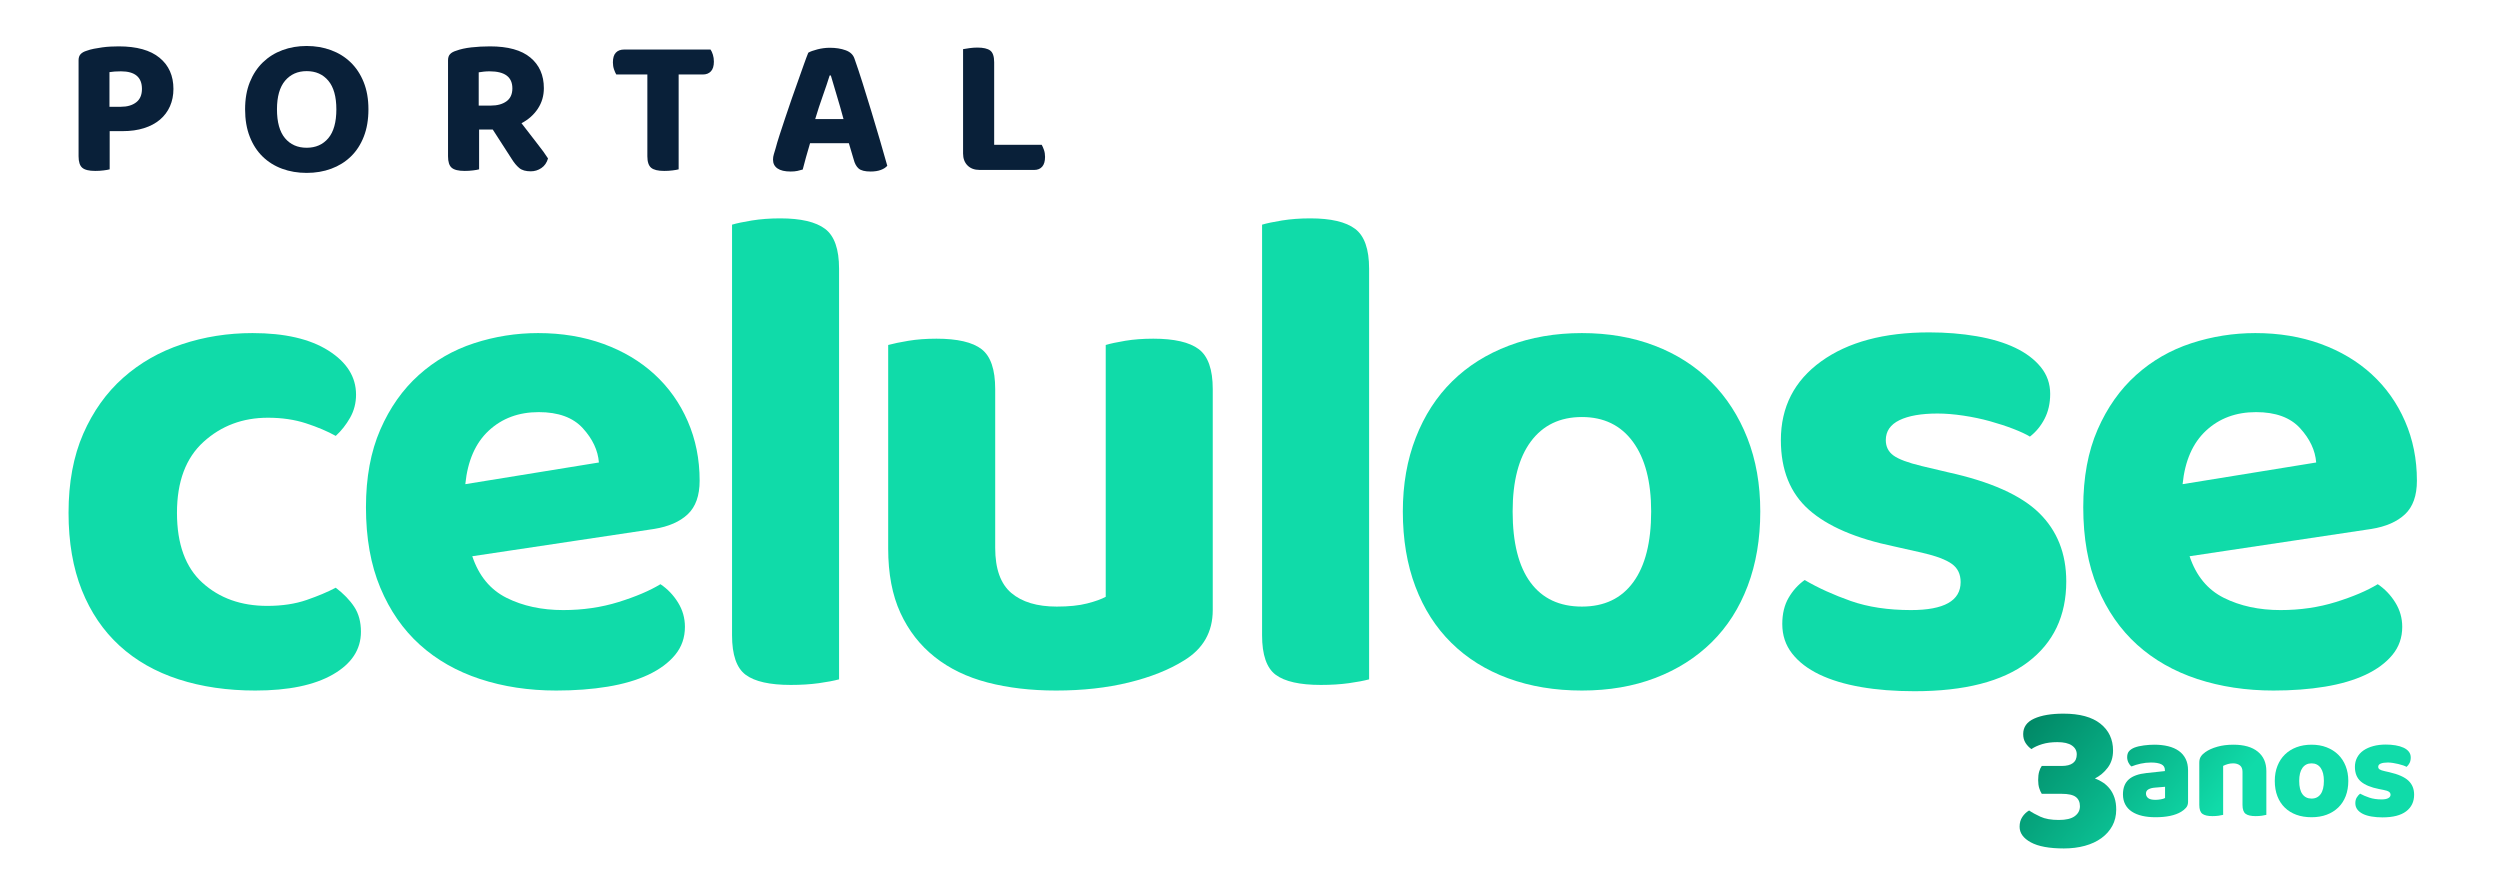
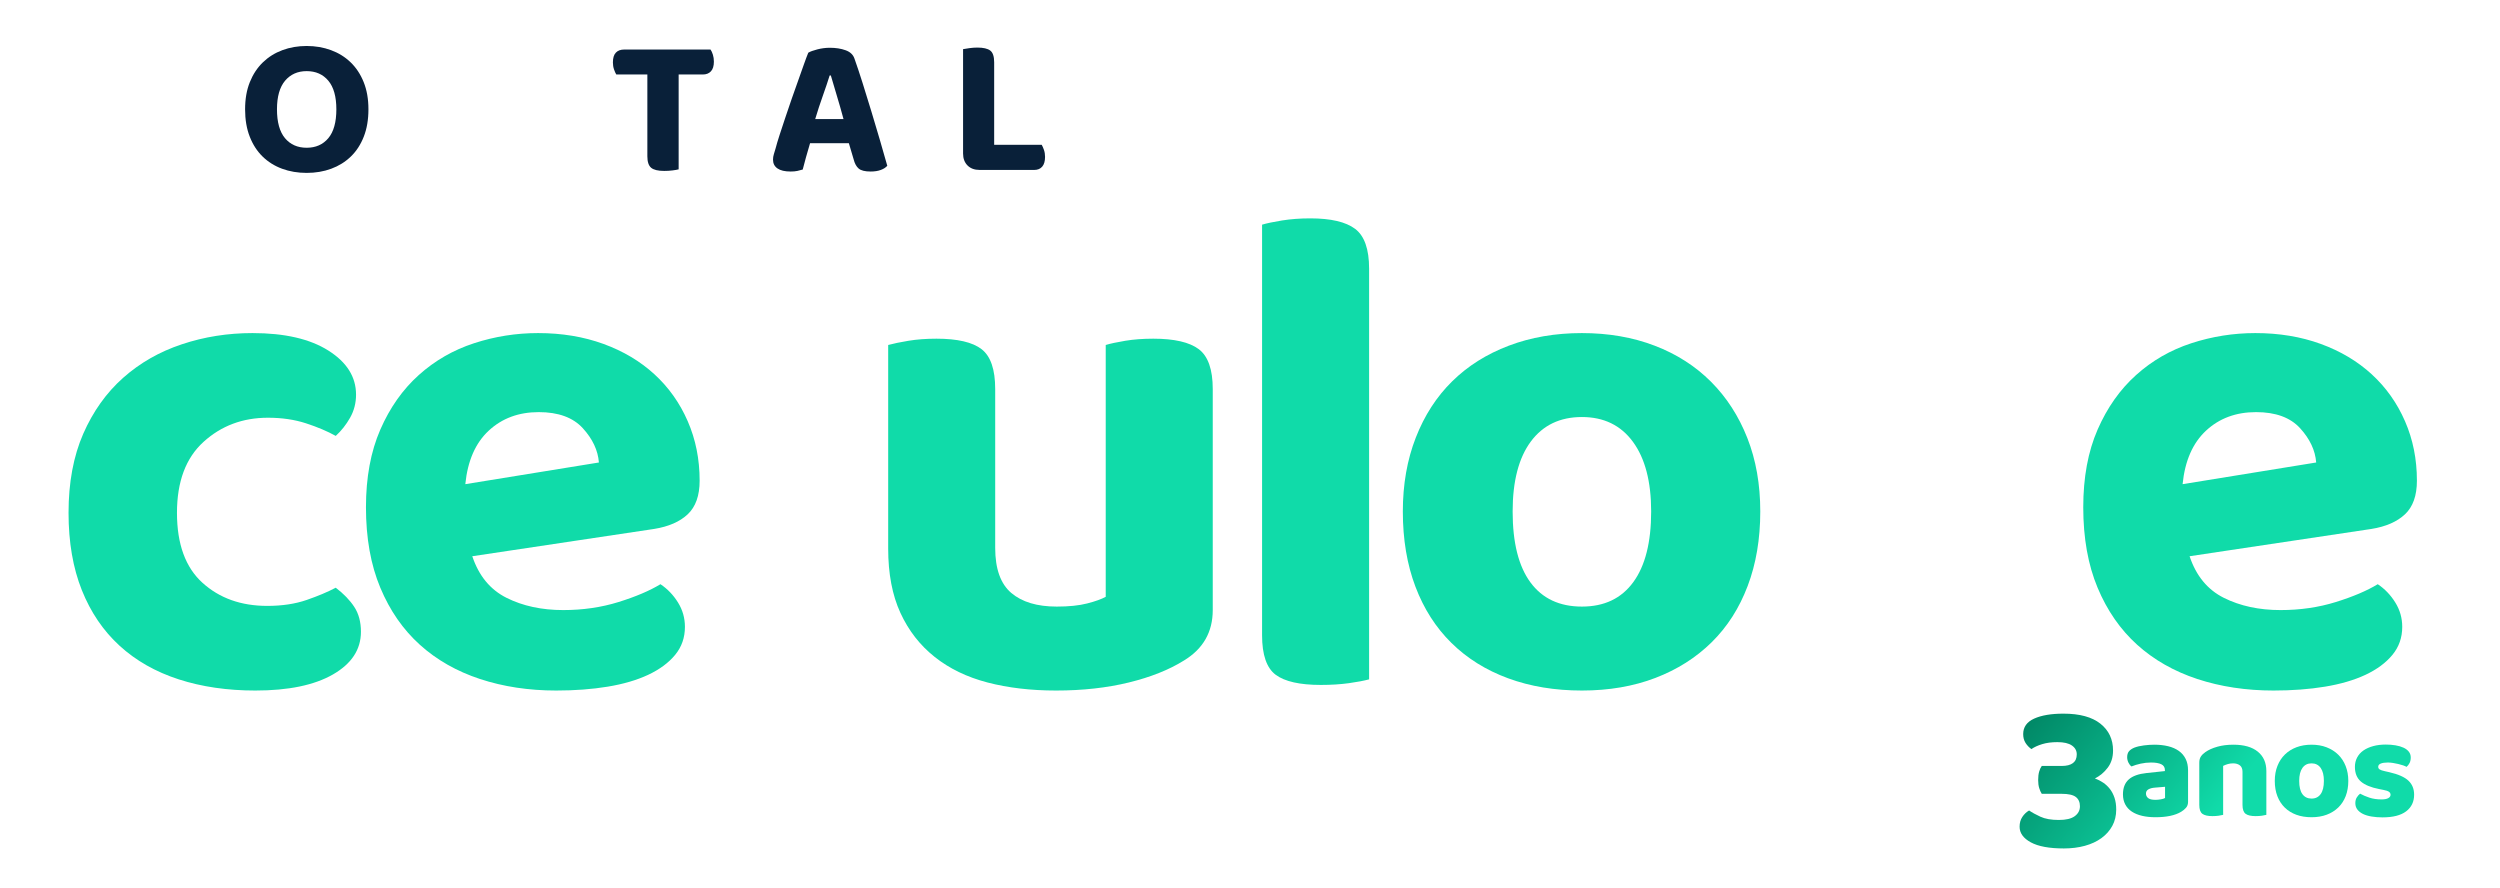
<svg xmlns="http://www.w3.org/2000/svg" stroke-width="0.501" stroke-linejoin="bevel" fill-rule="evenodd" version="1.1" overflow="visible" width="239.528pt" height="85.04pt" viewBox="0 0 239.528 85.04">
  <defs>
    <linearGradient id="LinearGradient" gradientUnits="userSpaceOnUse" x1="0" y1="0" x2="15.9" y2="-13.05" gradientTransform="translate(193.815 17.221)">
      <stop offset="0" stop-color="#008362" />
      <stop offset="1" stop-color="#10dba9" />
    </linearGradient>
  </defs>
  <g id="Document" fill="none" stroke="black" font-family="Times New Roman" font-size="16" transform="scale(1 -1)">
    <g id="Spread" transform="translate(0 -85.04)">
      <g id="Layer 1" style="font-variant-ligatures:none">
        <g id="Group" fill-rule="nonzero" stroke-linejoin="round" stroke-linecap="round" stroke="none" stroke-miterlimit="79.84">
          <g id="Group_1">
            <g id="Group_2">
              <g id="Group_3">
                <g id="Group_4" stroke-width="1.675" fill="#10dba9" stroke-miterlimit="78.916">
                  <g id="Group_5">
                    <path d="M 25.668,45.017 C 23.256,45.017 21.2,44.247 19.502,42.705 C 17.804,41.164 16.956,38.897 16.956,35.903 C 16.956,32.909 17.771,30.675 19.401,29.2 C 21.033,27.726 23.098,26.989 25.601,26.989 C 27.031,26.989 28.293,27.179 29.387,27.559 C 30.482,27.939 31.409,28.329 32.168,28.731 C 32.928,28.15 33.521,27.537 33.945,26.889 C 34.369,26.241 34.582,25.448 34.582,24.509 C 34.582,22.81 33.689,21.449 31.9,20.42 C 30.114,19.393 27.634,18.879 24.463,18.879 C 21.781,18.879 19.335,19.236 17.123,19.951 C 14.912,20.667 13.024,21.74 11.461,23.168 C 9.895,24.599 8.69,26.375 7.841,28.496 C 6.993,30.62 6.567,33.088 6.567,35.903 C 6.567,38.807 7.037,41.331 7.974,43.476 C 8.914,45.62 10.187,47.407 11.795,48.838 C 13.403,50.267 15.279,51.34 17.424,52.054 C 19.569,52.77 21.825,53.127 24.193,53.127 C 27.276,53.127 29.7,52.568 31.465,51.45 C 33.231,50.334 34.113,48.927 34.113,47.228 C 34.113,46.425 33.922,45.687 33.543,45.017 C 33.163,44.347 32.704,43.766 32.168,43.275 C 31.365,43.722 30.416,44.124 29.321,44.481 C 28.226,44.839 27.008,45.017 25.668,45.017 Z" marker-start="none" marker-end="none" />
                    <path d="M 45.25,31.747 C 45.876,29.871 46.971,28.542 48.535,27.759 C 50.098,26.978 51.908,26.588 53.963,26.588 C 55.84,26.588 57.604,26.844 59.258,27.357 C 60.912,27.872 62.251,28.442 63.279,29.067 C 63.95,28.619 64.508,28.04 64.954,27.324 C 65.401,26.609 65.624,25.827 65.624,24.978 C 65.624,23.95 65.312,23.057 64.687,22.298 C 64.061,21.538 63.2,20.901 62.106,20.387 C 61.012,19.874 59.716,19.495 58.22,19.249 C 56.722,19.002 55.081,18.879 53.293,18.879 C 50.657,18.879 48.222,19.249 45.988,19.985 C 43.754,20.723 41.833,21.817 40.224,23.269 C 38.615,24.722 37.353,26.542 36.438,28.731 C 35.522,30.92 35.063,33.49 35.063,36.44 C 35.063,39.298 35.522,41.777 36.438,43.877 C 37.353,45.978 38.582,47.72 40.123,49.106 C 41.665,50.491 43.431,51.506 45.418,52.154 C 47.407,52.803 49.45,53.127 51.551,53.127 C 53.829,53.127 55.918,52.78 57.817,52.089 C 59.716,51.396 61.347,50.424 62.71,49.172 C 64.072,47.922 65.134,46.425 65.893,44.681 C 66.652,42.94 67.033,41.041 67.033,38.985 C 67.033,37.555 66.652,36.483 65.893,35.768 C 65.134,35.054 64.061,34.584 62.675,34.362 L 45.25,31.747 Z M 51.618,45.554 C 49.696,45.554 48.099,44.962 46.826,43.778 C 45.552,42.594 44.804,40.884 44.582,38.651 L 57.382,40.728 C 57.292,41.89 56.778,42.984 55.84,44.013 C 54.901,45.04 53.494,45.554 51.618,45.554 Z" marker-start="none" marker-end="none" />
-                     <path d="M 75.767,19.416 C 73.756,19.416 72.315,19.74 71.444,20.387 C 70.573,21.034 70.138,22.298 70.138,24.174 L 70.138,63.514 C 70.585,63.649 71.221,63.782 72.047,63.917 C 72.873,64.05 73.779,64.118 74.762,64.118 C 76.727,64.118 78.159,63.782 79.051,63.113 C 79.944,62.442 80.392,61.17 80.392,59.292 L 80.392,19.951 C 79.9,19.819 79.252,19.695 78.448,19.583 C 77.643,19.472 76.749,19.416 75.767,19.416 Z" marker-start="none" marker-end="none" />
                    <path d="M 116.195,26.588 C 116.195,24.487 115.279,22.878 113.446,21.762 C 112.017,20.868 110.252,20.164 108.152,19.65 C 106.053,19.137 103.729,18.879 101.183,18.879 C 98.769,18.879 96.58,19.137 94.614,19.65 C 92.648,20.164 90.961,20.979 89.556,22.097 C 88.146,23.214 87.052,24.621 86.27,26.319 C 85.489,28.017 85.098,30.071 85.098,32.484 L 85.098,51.987 C 85.589,52.122 86.237,52.255 87.041,52.39 C 87.845,52.523 88.739,52.59 89.721,52.59 C 91.733,52.59 93.174,52.255 94.044,51.586 C 94.917,50.915 95.351,49.641 95.351,47.765 L 95.351,32.551 C 95.351,30.541 95.866,29.101 96.893,28.228 C 97.92,27.357 99.372,26.922 101.249,26.922 C 102.411,26.922 103.383,27.022 104.165,27.223 C 104.946,27.424 105.539,27.636 105.941,27.86 L 105.941,51.987 C 106.387,52.122 107.014,52.255 107.817,52.39 C 108.621,52.523 109.514,52.59 110.498,52.59 C 112.509,52.59 113.961,52.255 114.854,51.586 C 115.747,50.915 116.195,49.641 116.195,47.765 L 116.195,26.588 Z" marker-start="none" marker-end="none" />
                    <path d="M 126.551,19.416 C 124.541,19.416 123.1,19.74 122.228,20.387 C 121.358,21.034 120.921,22.298 120.921,24.174 L 120.921,63.514 C 121.368,63.649 122.005,63.782 122.833,63.917 C 123.659,64.05 124.563,64.118 125.546,64.118 C 127.512,64.118 128.942,63.782 129.835,63.113 C 130.728,62.442 131.176,61.17 131.176,59.292 L 131.176,19.951 C 130.684,19.819 130.036,19.695 129.232,19.583 C 128.427,19.472 127.535,19.416 126.551,19.416 Z" marker-start="none" marker-end="none" />
                    <path d="M 168.654,36.036 C 168.654,33.401 168.252,31.022 167.447,28.899 C 166.644,26.776 165.493,24.978 163.996,23.504 C 162.499,22.029 160.701,20.89 158.602,20.086 C 156.501,19.282 154.155,18.879 151.564,18.879 C 148.974,18.879 146.616,19.27 144.494,20.052 C 142.372,20.833 140.563,21.962 139.066,23.437 C 137.568,24.912 136.417,26.71 135.614,28.831 C 134.81,30.953 134.407,33.355 134.407,36.036 C 134.407,38.628 134.82,40.984 135.647,43.106 C 136.473,45.23 137.636,47.028 139.132,48.502 C 140.629,49.976 142.439,51.117 144.561,51.92 C 146.683,52.724 149.017,53.127 151.564,53.127 C 154.112,53.127 156.435,52.724 158.534,51.92 C 160.634,51.117 162.433,49.965 163.93,48.469 C 165.425,46.972 166.588,45.173 167.414,43.074 C 168.241,40.974 168.654,38.628 168.654,36.036 Z M 151.564,45.084 C 149.464,45.084 147.834,44.302 146.671,42.739 C 145.511,41.175 144.928,38.941 144.928,36.036 C 144.928,33.043 145.499,30.775 146.639,29.233 C 147.777,27.692 149.42,26.922 151.564,26.922 C 153.71,26.922 155.35,27.703 156.49,29.268 C 157.631,30.831 158.2,33.088 158.2,36.036 C 158.2,38.897 157.618,41.119 156.457,42.705 C 155.296,44.291 153.665,45.084 151.564,45.084 Z" marker-start="none" marker-end="none" />
-                     <path d="M 197.971,29.334 C 197.971,26.029 196.743,23.448 194.286,21.594 C 191.828,19.74 188.209,18.814 183.428,18.814 C 181.552,18.814 179.842,18.946 178.301,19.215 C 176.761,19.482 175.431,19.884 174.313,20.42 C 173.196,20.957 172.326,21.628 171.7,22.431 C 171.075,23.235 170.762,24.174 170.762,25.246 C 170.762,26.229 170.963,27.068 171.365,27.759 C 171.767,28.452 172.281,29.022 172.907,29.468 C 174.201,28.709 175.676,28.04 177.329,27.457 C 178.983,26.877 180.903,26.588 183.093,26.588 C 186.265,26.588 187.851,27.48 187.851,29.268 C 187.851,30.028 187.572,30.607 187.014,31.009 C 186.456,31.413 185.507,31.77 184.165,32.082 L 181.485,32.685 C 177.821,33.446 175.095,34.618 173.309,36.204 C 171.521,37.791 170.627,40.013 170.627,42.872 C 170.627,46.045 171.912,48.557 174.482,50.412 C 177.05,52.266 180.502,53.194 184.837,53.194 C 186.444,53.194 187.964,53.071 189.393,52.825 C 190.823,52.578 192.052,52.21 193.079,51.719 C 194.107,51.228 194.922,50.614 195.524,49.876 C 196.128,49.139 196.431,48.279 196.431,47.296 C 196.431,46.402 196.251,45.609 195.894,44.917 C 195.536,44.224 195.067,43.655 194.487,43.208 C 194.129,43.431 193.603,43.676 192.912,43.945 C 192.219,44.213 191.47,44.458 190.667,44.681 C 189.863,44.905 189.013,45.084 188.12,45.218 C 187.225,45.352 186.4,45.419 185.64,45.419 C 184.075,45.419 182.859,45.206 181.987,44.783 C 181.116,44.357 180.681,43.722 180.681,42.872 C 180.681,42.247 180.926,41.755 181.417,41.398 C 181.91,41.041 182.802,40.706 184.098,40.393 L 186.645,39.79 C 190.711,38.897 193.616,37.6 195.359,35.903 C 197.1,34.205 197.971,32.015 197.971,29.334 Z" marker-start="none" marker-end="none" />
                    <path d="M 209.787,31.747 C 210.412,29.871 211.506,28.542 213.07,27.759 C 214.635,26.978 216.444,26.588 218.498,26.588 C 220.375,26.588 222.141,26.844 223.794,27.357 C 225.447,27.872 226.788,28.442 227.815,29.067 C 228.486,28.619 229.043,28.04 229.489,27.324 C 229.937,26.609 230.161,25.827 230.161,24.978 C 230.161,23.95 229.847,23.057 229.222,22.298 C 228.596,21.538 227.736,20.901 226.642,20.387 C 225.547,19.874 224.251,19.495 222.756,19.249 C 221.259,19.002 219.616,18.879 217.828,18.879 C 215.193,18.879 212.758,19.249 210.522,19.985 C 208.29,20.723 206.368,21.817 204.76,23.269 C 203.151,24.722 201.889,26.542 200.973,28.731 C 200.057,30.92 199.599,33.49 199.599,36.44 C 199.599,39.298 200.057,41.777 200.973,43.877 C 201.889,45.978 203.118,47.72 204.66,49.106 C 206.201,50.491 207.966,51.506 209.954,52.154 C 211.942,52.803 213.986,53.127 216.086,53.127 C 218.365,53.127 220.454,52.78 222.352,52.089 C 224.251,51.396 225.882,50.424 227.245,49.172 C 228.607,47.922 229.668,46.425 230.427,44.681 C 231.188,42.94 231.567,41.041 231.567,38.985 C 231.567,37.555 231.188,36.483 230.427,35.768 C 229.668,35.054 228.596,34.584 227.212,34.362 L 209.787,31.747 Z M 216.153,45.554 C 214.232,45.554 212.635,44.962 211.362,43.778 C 210.088,42.594 209.34,40.884 209.117,38.651 L 221.917,40.728 C 221.827,41.89 221.314,42.984 220.375,44.013 C 219.437,45.04 218.031,45.554 216.153,45.554 Z" marker-start="none" marker-end="none" />
                  </g>
                </g>
                <g id="Group_6" stroke-width="0.474" fill="#092039" stroke-miterlimit="78.916">
                  <g id="Group_7">
-                     <path d="M 10.508,72.476 L 10.508,68.816 C 10.368,68.777 10.172,68.743 9.92,68.712 C 9.667,68.678 9.401,68.664 9.123,68.664 C 8.528,68.664 8.114,68.766 7.881,68.968 C 7.646,69.169 7.528,69.537 7.528,70.068 L 7.528,79.268 C 7.528,79.521 7.595,79.718 7.728,79.856 C 7.861,79.996 8.055,80.103 8.307,80.178 C 8.509,80.254 8.74,80.318 8.999,80.369 C 9.259,80.42 9.524,80.463 9.796,80.501 C 10.068,80.54 10.34,80.565 10.612,80.577 C 10.884,80.59 11.14,80.597 11.381,80.597 C 13.1,80.597 14.403,80.233 15.288,79.505 C 16.173,78.778 16.617,77.782 16.617,76.519 C 16.617,75.91 16.505,75.357 16.285,74.857 C 16.063,74.358 15.744,73.931 15.326,73.576 C 14.908,73.223 14.399,72.951 13.799,72.762 C 13.197,72.571 12.518,72.476 11.76,72.476 L 10.508,72.476 Z M 11.57,74.809 C 12.191,74.809 12.683,74.953 13.05,75.238 C 13.417,75.522 13.6,75.948 13.6,76.519 C 13.6,77.644 12.929,78.206 11.589,78.206 C 11.362,78.206 11.162,78.199 10.991,78.187 C 10.821,78.174 10.652,78.155 10.488,78.13 L 10.488,74.809 L 11.57,74.809 Z" marker-start="none" marker-end="none" />
                    <path d="M 35.3,74.565 C 35.3,73.576 35.151,72.704 34.854,71.947 C 34.558,71.187 34.143,70.552 33.612,70.04 C 33.082,69.528 32.454,69.138 31.734,68.873 C 31.014,68.606 30.228,68.474 29.381,68.474 C 28.535,68.474 27.75,68.606 27.028,68.873 C 26.309,69.138 25.686,69.528 25.161,70.04 C 24.636,70.552 24.224,71.187 23.928,71.947 C 23.631,72.704 23.483,73.576 23.483,74.565 C 23.483,75.551 23.633,76.42 23.937,77.172 C 24.24,77.924 24.658,78.556 25.189,79.069 C 25.721,79.58 26.342,79.971 27.058,80.235 C 27.772,80.501 28.547,80.634 29.381,80.634 C 30.215,80.634 30.994,80.501 31.714,80.235 C 32.436,79.971 33.062,79.58 33.593,79.069 C 34.124,78.556 34.542,77.924 34.844,77.172 C 35.148,76.42 35.3,75.551 35.3,74.565 Z M 32.227,74.565 C 32.227,75.777 31.971,76.691 31.459,77.306 C 30.946,77.919 30.254,78.225 29.381,78.225 C 28.521,78.225 27.833,77.919 27.313,77.306 C 26.796,76.691 26.537,75.777 26.537,74.565 C 26.537,73.338 26.793,72.416 27.304,71.803 C 27.816,71.191 28.509,70.884 29.381,70.884 C 30.254,70.884 30.946,71.191 31.459,71.803 C 31.971,72.416 32.227,73.338 32.227,74.565 Z" marker-start="none" marker-end="none" />
-                     <path d="M 52.108,76.593 C 52.108,75.859 51.914,75.202 51.529,74.621 C 51.143,74.039 50.621,73.576 49.965,73.235 C 50.483,72.552 50.979,71.91 51.452,71.31 C 51.927,70.71 52.278,70.226 52.506,69.859 C 52.391,69.454 52.179,69.148 51.87,68.939 C 51.561,68.729 51.222,68.626 50.856,68.626 C 50.374,68.626 50.008,68.729 49.755,68.939 C 49.502,69.148 49.262,69.434 49.034,69.802 L 47.213,72.627 L 45.903,72.627 L 45.903,68.816 C 45.765,68.777 45.569,68.743 45.316,68.712 C 45.063,68.678 44.797,68.664 44.519,68.664 C 43.925,68.664 43.511,68.766 43.277,68.968 C 43.042,69.169 42.926,69.537 42.926,70.068 L 42.926,79.268 C 42.926,79.521 42.992,79.718 43.124,79.856 C 43.258,79.996 43.45,80.103 43.703,80.178 C 44.109,80.33 44.596,80.438 45.165,80.501 C 45.734,80.565 46.328,80.597 46.947,80.597 C 48.668,80.597 49.959,80.24 50.817,79.525 C 51.677,78.809 52.108,77.832 52.108,76.593 Z M 47.042,74.924 C 47.649,74.924 48.142,75.059 48.523,75.331 C 48.902,75.603 49.091,76.018 49.091,76.575 C 49.091,77.663 48.364,78.206 46.91,78.206 C 46.707,78.206 46.524,78.197 46.359,78.178 C 46.195,78.158 46.031,78.135 45.866,78.11 L 45.866,74.924 L 47.042,74.924 Z" marker-start="none" marker-end="none" />
                    <path d="M 65.022,77.903 L 65.022,68.816 C 64.883,68.777 64.687,68.743 64.435,68.712 C 64.181,68.678 63.915,68.664 63.637,68.664 C 63.043,68.664 62.624,68.766 62.386,68.968 C 62.145,69.169 62.024,69.537 62.024,70.068 L 62.024,77.903 L 59.047,77.903 C 58.971,78.028 58.898,78.193 58.828,78.396 C 58.758,78.598 58.723,78.82 58.723,79.059 C 58.723,79.49 58.819,79.803 59.008,79.998 C 59.198,80.195 59.458,80.293 59.786,80.293 L 68.076,80.293 C 68.165,80.166 68.241,80.002 68.303,79.799 C 68.367,79.597 68.398,79.375 68.398,79.135 C 68.398,78.718 68.303,78.408 68.114,78.206 C 67.925,78.003 67.666,77.903 67.337,77.903 L 65.022,77.903 Z" marker-start="none" marker-end="none" />
                    <path d="M 81.33,71.32 L 77.613,71.32 C 77.473,70.865 77.343,70.415 77.223,69.973 C 77.103,69.53 76.998,69.138 76.91,68.797 C 76.745,68.746 76.575,68.702 76.398,68.664 C 76.22,68.626 76.007,68.606 75.753,68.606 C 75.197,68.606 74.777,68.704 74.492,68.901 C 74.207,69.097 74.064,69.378 74.064,69.745 C 74.064,69.922 74.09,70.094 74.141,70.257 C 74.192,70.422 74.249,70.612 74.312,70.827 C 74.4,71.168 74.525,71.591 74.69,72.098 C 74.856,72.603 75.035,73.15 75.231,73.738 C 75.427,74.326 75.633,74.93 75.847,75.551 C 76.063,76.17 76.271,76.762 76.474,77.324 C 76.675,77.887 76.86,78.401 77.023,78.871 C 77.189,79.338 77.327,79.712 77.442,79.99 C 77.631,80.103 77.924,80.209 78.323,80.312 C 78.722,80.413 79.117,80.463 79.51,80.463 C 80.078,80.463 80.581,80.384 81.017,80.226 C 81.454,80.069 81.735,79.806 81.862,79.439 C 82.101,78.769 82.361,77.991 82.64,77.105 C 82.918,76.22 83.199,75.31 83.484,74.374 C 83.769,73.438 84.044,72.515 84.31,71.604 C 84.573,70.694 84.809,69.879 85.011,69.157 C 84.871,68.993 84.667,68.859 84.394,68.759 C 84.122,68.657 83.796,68.606 83.417,68.606 C 82.873,68.606 82.491,68.702 82.269,68.892 C 82.048,69.081 81.888,69.378 81.786,69.783 L 81.33,71.32 Z M 79.49,77.808 C 79.313,77.239 79.095,76.591 78.836,75.863 C 78.576,75.137 78.333,74.394 78.106,73.633 L 80.818,73.633 C 80.603,74.431 80.386,75.193 80.164,75.92 C 79.942,76.647 79.756,77.276 79.604,77.808 L 79.49,77.808 Z" marker-start="none" marker-end="none" />
                    <path d="M 93.849,68.759 C 93.369,68.759 92.986,68.901 92.701,69.185 C 92.416,69.471 92.273,69.853 92.273,70.332 L 92.273,80.33 C 92.413,80.355 92.613,80.387 92.872,80.426 C 93.132,80.463 93.387,80.482 93.64,80.482 C 94.209,80.482 94.62,80.387 94.874,80.198 C 95.126,80.008 95.252,79.634 95.252,79.078 L 95.252,71.168 L 99.806,71.168 C 99.881,71.042 99.954,70.877 100.023,70.674 C 100.093,70.472 100.128,70.25 100.128,70.01 C 100.128,69.594 100.036,69.28 99.853,69.071 C 99.669,68.863 99.42,68.759 99.103,68.759 L 93.849,68.759 Z" marker-start="none" marker-end="none" />
                  </g>
                </g>
              </g>
            </g>
          </g>
        </g>
        <g id="Group_8" fill-rule="nonzero" stroke-linejoin="round" stroke-linecap="round" stroke="none" fill="url(#LinearGradient)">
          <g id="Group_9" stroke-width="0.505" stroke-miterlimit="79.84">
            <g id="Group_10">
              <path d="M 197.704,16.664 C 199.254,16.664 200.433,16.344 201.241,15.704 C 202.049,15.064 202.454,14.205 202.454,13.127 C 202.454,12.48 202.282,11.931 201.938,11.48 C 201.595,11.029 201.187,10.688 200.716,10.459 C 200.999,10.351 201.261,10.217 201.504,10.055 C 201.746,9.893 201.962,9.691 202.151,9.449 C 202.339,9.206 202.487,8.923 202.595,8.6 C 202.703,8.277 202.757,7.899 202.757,7.468 C 202.757,6.889 202.632,6.37 202.383,5.912 C 202.134,5.454 201.787,5.063 201.342,4.74 C 200.897,4.416 200.369,4.17 199.756,4.002 C 199.143,3.834 198.472,3.749 197.745,3.749 C 196.343,3.749 195.286,3.945 194.572,4.336 C 193.857,4.726 193.5,5.225 193.5,5.831 C 193.5,6.195 193.588,6.508 193.763,6.771 C 193.938,7.034 194.154,7.239 194.41,7.387 C 194.679,7.199 195.04,7 195.491,6.791 C 195.943,6.582 196.532,6.478 197.26,6.478 C 197.947,6.478 198.455,6.599 198.785,6.842 C 199.116,7.084 199.281,7.401 199.281,7.792 C 199.281,8.182 199.149,8.479 198.887,8.681 C 198.624,8.883 198.169,8.984 197.522,8.984 L 195.623,8.984 C 195.528,9.132 195.447,9.314 195.38,9.53 C 195.313,9.745 195.279,10.001 195.279,10.298 C 195.279,10.607 195.309,10.874 195.37,11.096 C 195.431,11.318 195.515,11.503 195.623,11.652 L 197.522,11.652 C 198.492,11.652 198.977,12.022 198.977,12.763 C 198.977,13.114 198.823,13.397 198.513,13.612 C 198.203,13.828 197.738,13.935 197.118,13.935 C 196.566,13.935 196.081,13.871 195.663,13.743 C 195.245,13.615 194.902,13.457 194.632,13.269 C 194.403,13.43 194.215,13.629 194.066,13.865 C 193.918,14.101 193.844,14.38 193.844,14.703 C 193.844,15.377 194.194,15.872 194.895,16.189 C 195.596,16.506 196.532,16.664 197.704,16.664 Z" marker-start="none" marker-end="none" />
            </g>
          </g>
          <g id="Group_11" stroke-width="0.335" stroke-miterlimit="79.84">
            <g id="Group_12">
              <path d="M 206.522,8.406 C 206.674,8.406 206.842,8.422 207.026,8.454 C 207.209,8.485 207.346,8.527 207.436,8.581 L 207.436,9.657 L 206.468,9.576 C 206.217,9.558 206.011,9.504 205.849,9.415 C 205.688,9.325 205.608,9.191 205.608,9.011 C 205.608,8.832 205.677,8.687 205.816,8.575 C 205.955,8.462 206.19,8.406 206.522,8.406 Z M 206.414,13.69 C 206.898,13.69 207.339,13.64 207.738,13.542 C 208.137,13.443 208.478,13.293 208.76,13.091 C 209.042,12.89 209.26,12.634 209.412,12.325 C 209.564,12.016 209.64,11.651 209.64,11.229 L 209.64,8.218 C 209.64,7.985 209.575,7.795 209.445,7.647 C 209.316,7.499 209.161,7.371 208.982,7.264 C 208.399,6.914 207.579,6.74 206.522,6.74 C 206.047,6.74 205.619,6.784 205.238,6.874 C 204.857,6.964 204.53,7.098 204.257,7.277 C 203.983,7.457 203.773,7.685 203.625,7.963 C 203.477,8.241 203.403,8.563 203.403,8.931 C 203.403,9.549 203.587,10.024 203.954,10.356 C 204.321,10.687 204.891,10.893 205.661,10.974 L 207.422,11.162 L 207.422,11.256 C 207.422,11.516 207.308,11.702 207.08,11.814 C 206.851,11.926 206.522,11.982 206.091,11.982 C 205.76,11.982 205.431,11.946 205.103,11.875 C 204.776,11.803 204.483,11.713 204.223,11.606 C 204.106,11.687 204.008,11.81 203.927,11.976 C 203.847,12.141 203.806,12.314 203.806,12.493 C 203.806,12.726 203.862,12.912 203.974,13.051 C 204.086,13.19 204.259,13.309 204.492,13.407 C 204.752,13.506 205.059,13.578 205.413,13.622 C 205.767,13.667 206.1,13.69 206.414,13.69 Z" marker-start="none" marker-end="none" />
              <path d="M 217.142,6.968 C 217.044,6.941 216.902,6.914 216.719,6.887 C 216.535,6.861 216.336,6.847 216.121,6.847 C 215.672,6.847 215.35,6.921 215.153,7.069 C 214.956,7.217 214.857,7.501 214.857,7.923 L 214.857,11.095 C 214.857,11.373 214.774,11.577 214.608,11.707 C 214.442,11.837 214.225,11.902 213.956,11.902 C 213.777,11.902 213.609,11.879 213.452,11.834 C 213.295,11.79 213.145,11.731 213.002,11.66 L 213.002,6.968 C 212.903,6.941 212.762,6.914 212.578,6.887 C 212.395,6.861 212.195,6.847 211.98,6.847 C 211.532,6.847 211.209,6.921 211.012,7.069 C 210.815,7.217 210.717,7.501 210.717,7.923 L 210.717,11.969 C 210.717,12.211 210.768,12.408 210.871,12.56 C 210.974,12.713 211.115,12.852 211.295,12.977 C 211.599,13.192 211.982,13.365 212.444,13.495 C 212.905,13.625 213.419,13.69 213.983,13.69 C 214.996,13.69 215.776,13.468 216.322,13.024 C 216.869,12.58 217.142,11.96 217.142,11.162 L 217.142,6.968 Z" marker-start="none" marker-end="none" />
              <path d="M 224.994,10.221 C 224.994,9.684 224.911,9.2 224.746,8.769 C 224.58,8.339 224.342,7.974 224.033,7.674 C 223.724,7.374 223.354,7.143 222.924,6.982 C 222.494,6.82 222.01,6.74 221.472,6.74 C 220.935,6.74 220.451,6.818 220.02,6.975 C 219.59,7.132 219.221,7.36 218.911,7.66 C 218.602,7.961 218.365,8.326 218.199,8.756 C 218.033,9.186 217.95,9.675 217.95,10.221 C 217.95,10.75 218.035,11.229 218.206,11.66 C 218.376,12.09 218.616,12.455 218.925,12.755 C 219.234,13.055 219.604,13.286 220.034,13.448 C 220.464,13.609 220.944,13.69 221.472,13.69 C 222.001,13.69 222.48,13.607 222.911,13.441 C 223.341,13.275 223.71,13.042 224.02,12.742 C 224.329,12.442 224.569,12.076 224.739,11.646 C 224.909,11.216 224.994,10.741 224.994,10.221 Z M 221.472,11.902 C 221.096,11.902 220.805,11.756 220.598,11.465 C 220.392,11.173 220.289,10.759 220.289,10.221 C 220.289,9.657 220.392,9.233 220.598,8.951 C 220.805,8.669 221.096,8.527 221.472,8.527 C 221.849,8.527 222.14,8.671 222.346,8.958 C 222.552,9.244 222.655,9.666 222.655,10.221 C 222.655,10.759 222.552,11.173 222.346,11.465 C 222.14,11.756 221.849,11.902 221.472,11.902 Z" marker-start="none" marker-end="none" />
              <path d="M 231.3,8.904 C 231.3,8.223 231.045,7.69 230.534,7.304 C 230.023,6.919 229.27,6.726 228.275,6.726 C 227.899,6.726 227.55,6.753 227.227,6.807 C 226.904,6.861 226.629,6.943 226.4,7.055 C 226.172,7.168 225.992,7.309 225.862,7.479 C 225.733,7.649 225.668,7.851 225.668,8.084 C 225.668,8.299 225.712,8.48 225.802,8.628 C 225.892,8.776 225.999,8.899 226.125,8.998 C 226.384,8.855 226.682,8.727 227.019,8.615 C 227.355,8.503 227.742,8.447 228.181,8.447 C 228.459,8.447 228.672,8.487 228.82,8.568 C 228.968,8.648 229.042,8.756 229.042,8.89 C 229.042,9.016 228.988,9.114 228.88,9.186 C 228.773,9.258 228.594,9.316 228.343,9.361 L 227.939,9.442 C 227.16,9.594 226.579,9.834 226.199,10.161 C 225.818,10.488 225.627,10.956 225.627,11.566 C 225.627,11.897 225.699,12.197 225.842,12.466 C 225.986,12.735 226.187,12.959 226.447,13.138 C 226.707,13.318 227.019,13.457 227.382,13.555 C 227.744,13.654 228.146,13.703 228.585,13.703 C 228.916,13.703 229.228,13.678 229.519,13.629 C 229.81,13.58 230.063,13.506 230.278,13.407 C 230.494,13.309 230.664,13.181 230.789,13.024 C 230.915,12.867 230.977,12.681 230.977,12.466 C 230.977,12.26 230.939,12.083 230.863,11.935 C 230.787,11.787 230.691,11.664 230.574,11.566 C 230.502,11.61 230.395,11.657 230.252,11.707 C 230.108,11.756 229.951,11.801 229.781,11.841 C 229.611,11.881 229.438,11.915 229.264,11.942 C 229.089,11.969 228.93,11.982 228.786,11.982 C 228.491,11.982 228.262,11.949 228.101,11.881 C 227.939,11.814 227.859,11.709 227.859,11.566 C 227.859,11.467 227.904,11.386 227.993,11.324 C 228.083,11.261 228.253,11.203 228.504,11.149 L 228.921,11.055 C 229.781,10.858 230.393,10.586 230.756,10.241 C 231.119,9.896 231.3,9.451 231.3,8.904 Z" marker-start="none" marker-end="none" />
            </g>
          </g>
        </g>
      </g>
    </g>
  </g>
</svg>